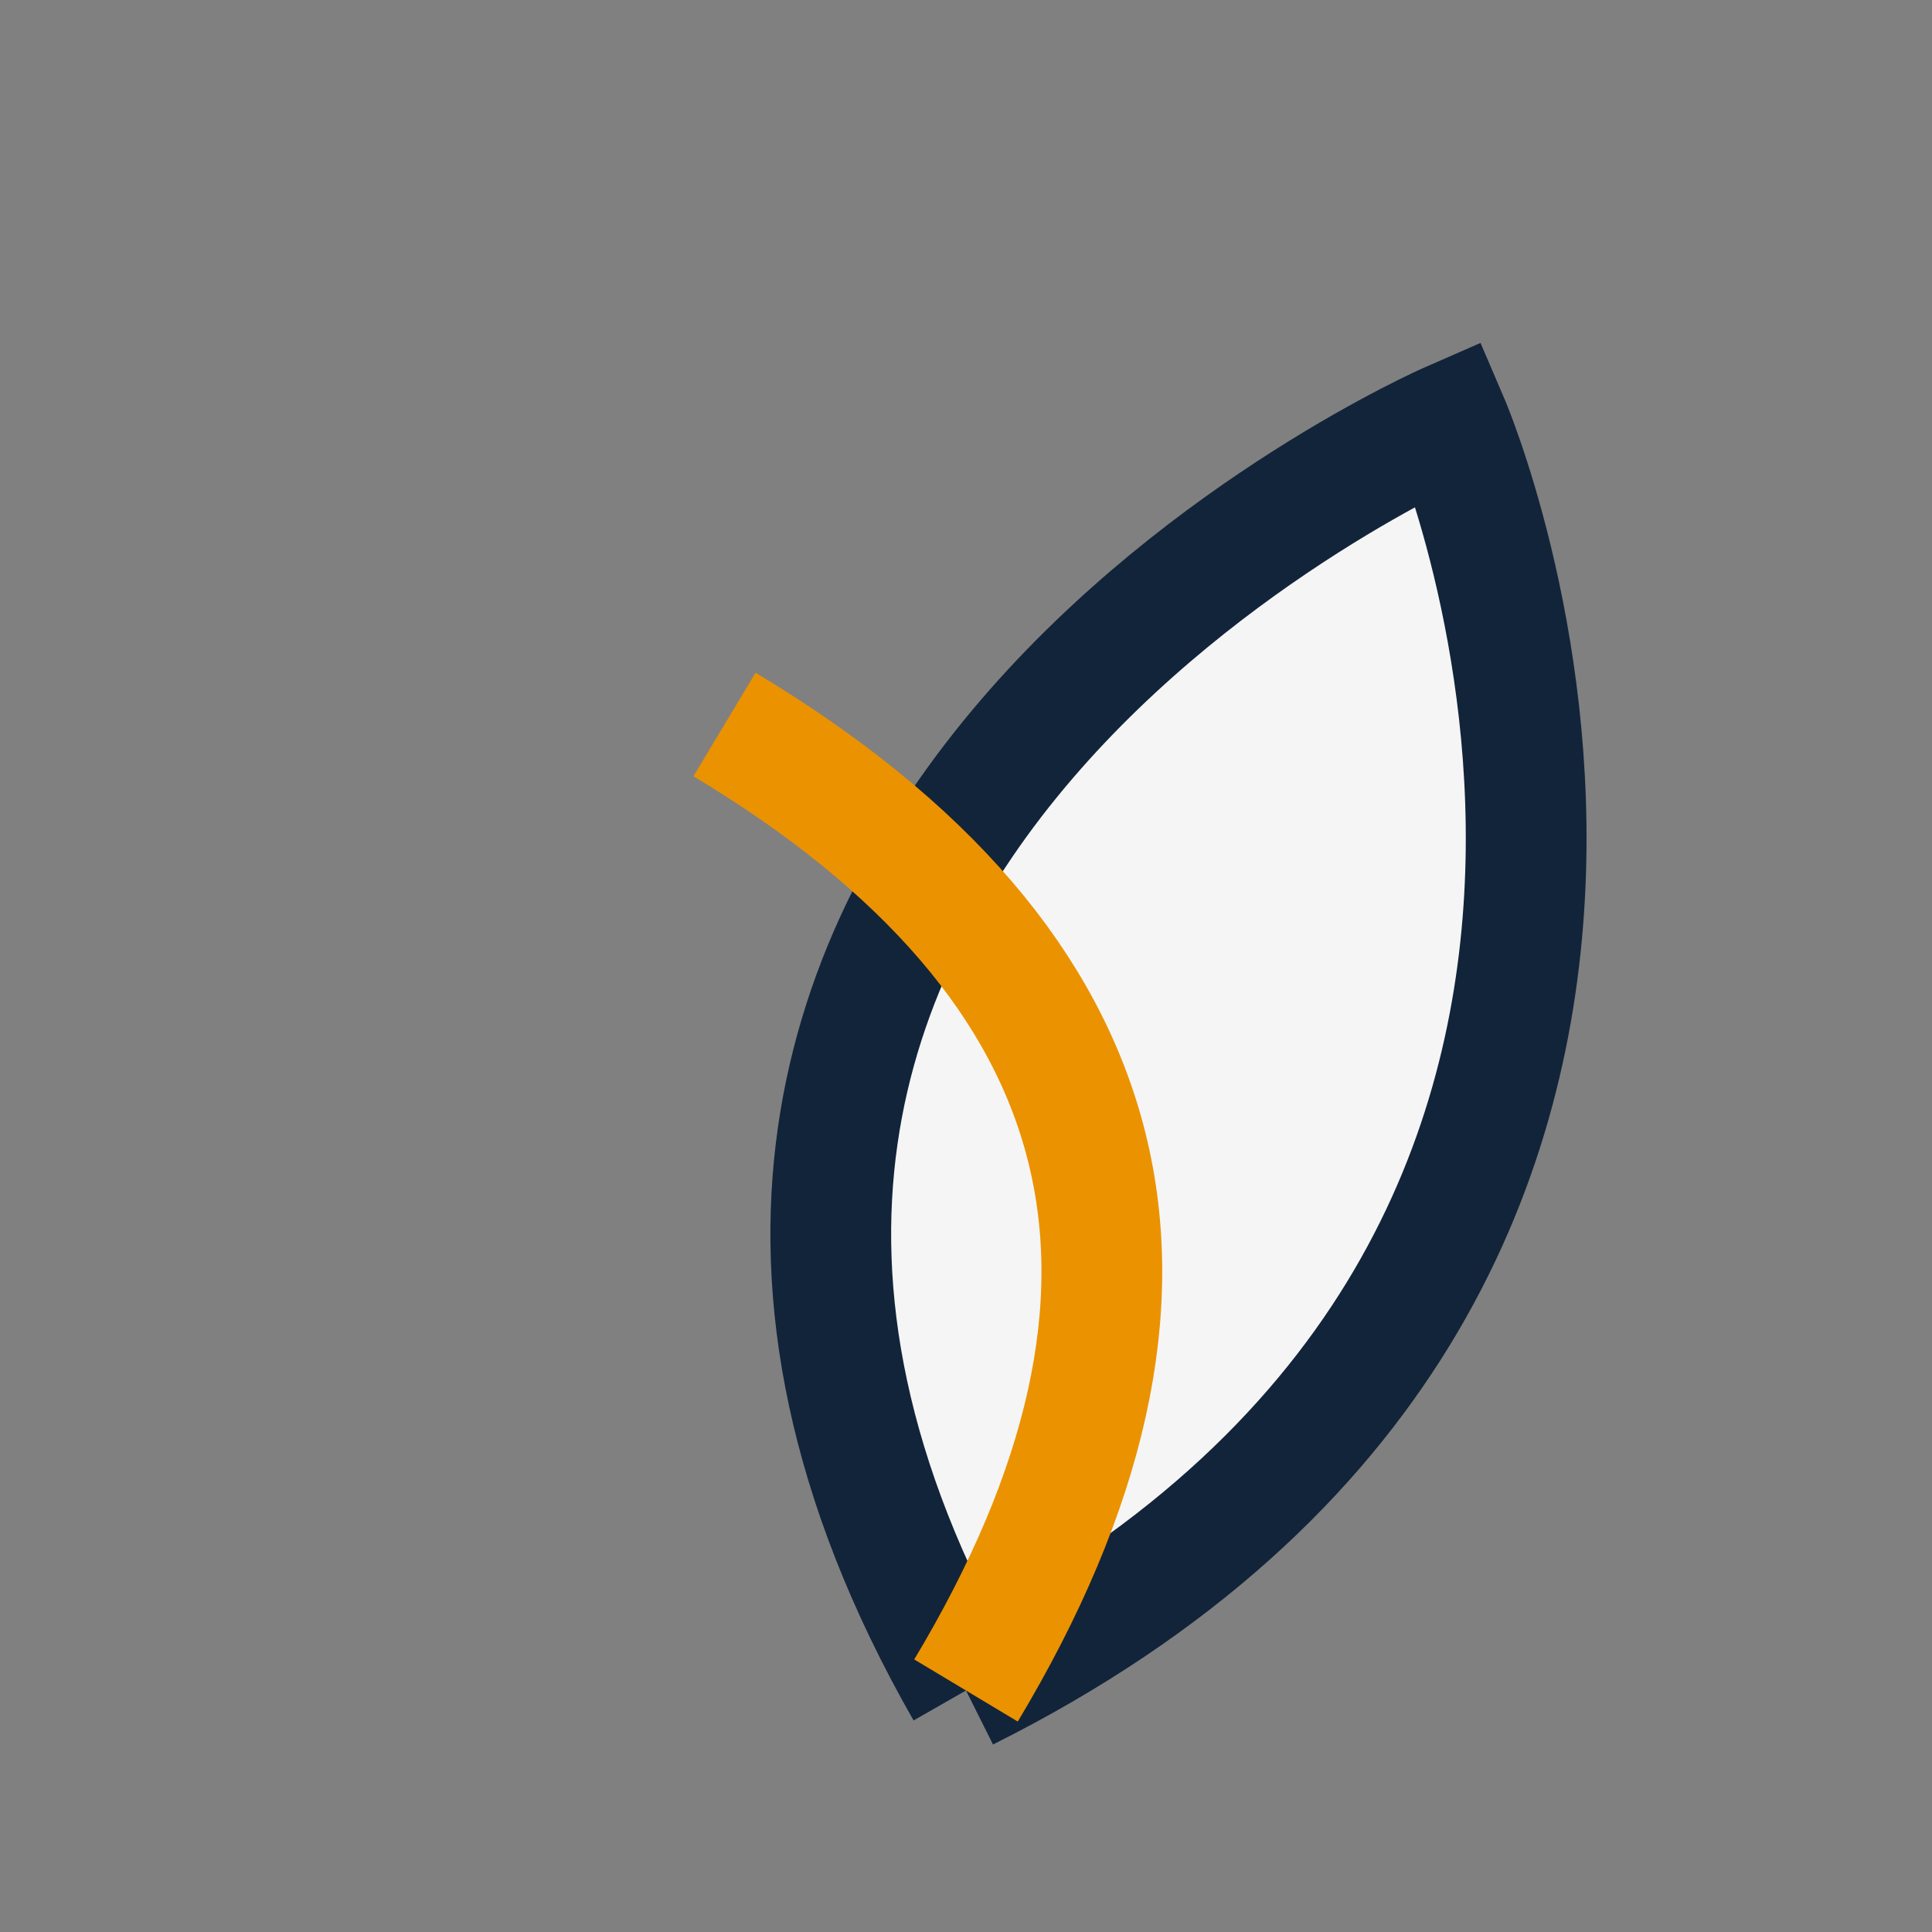
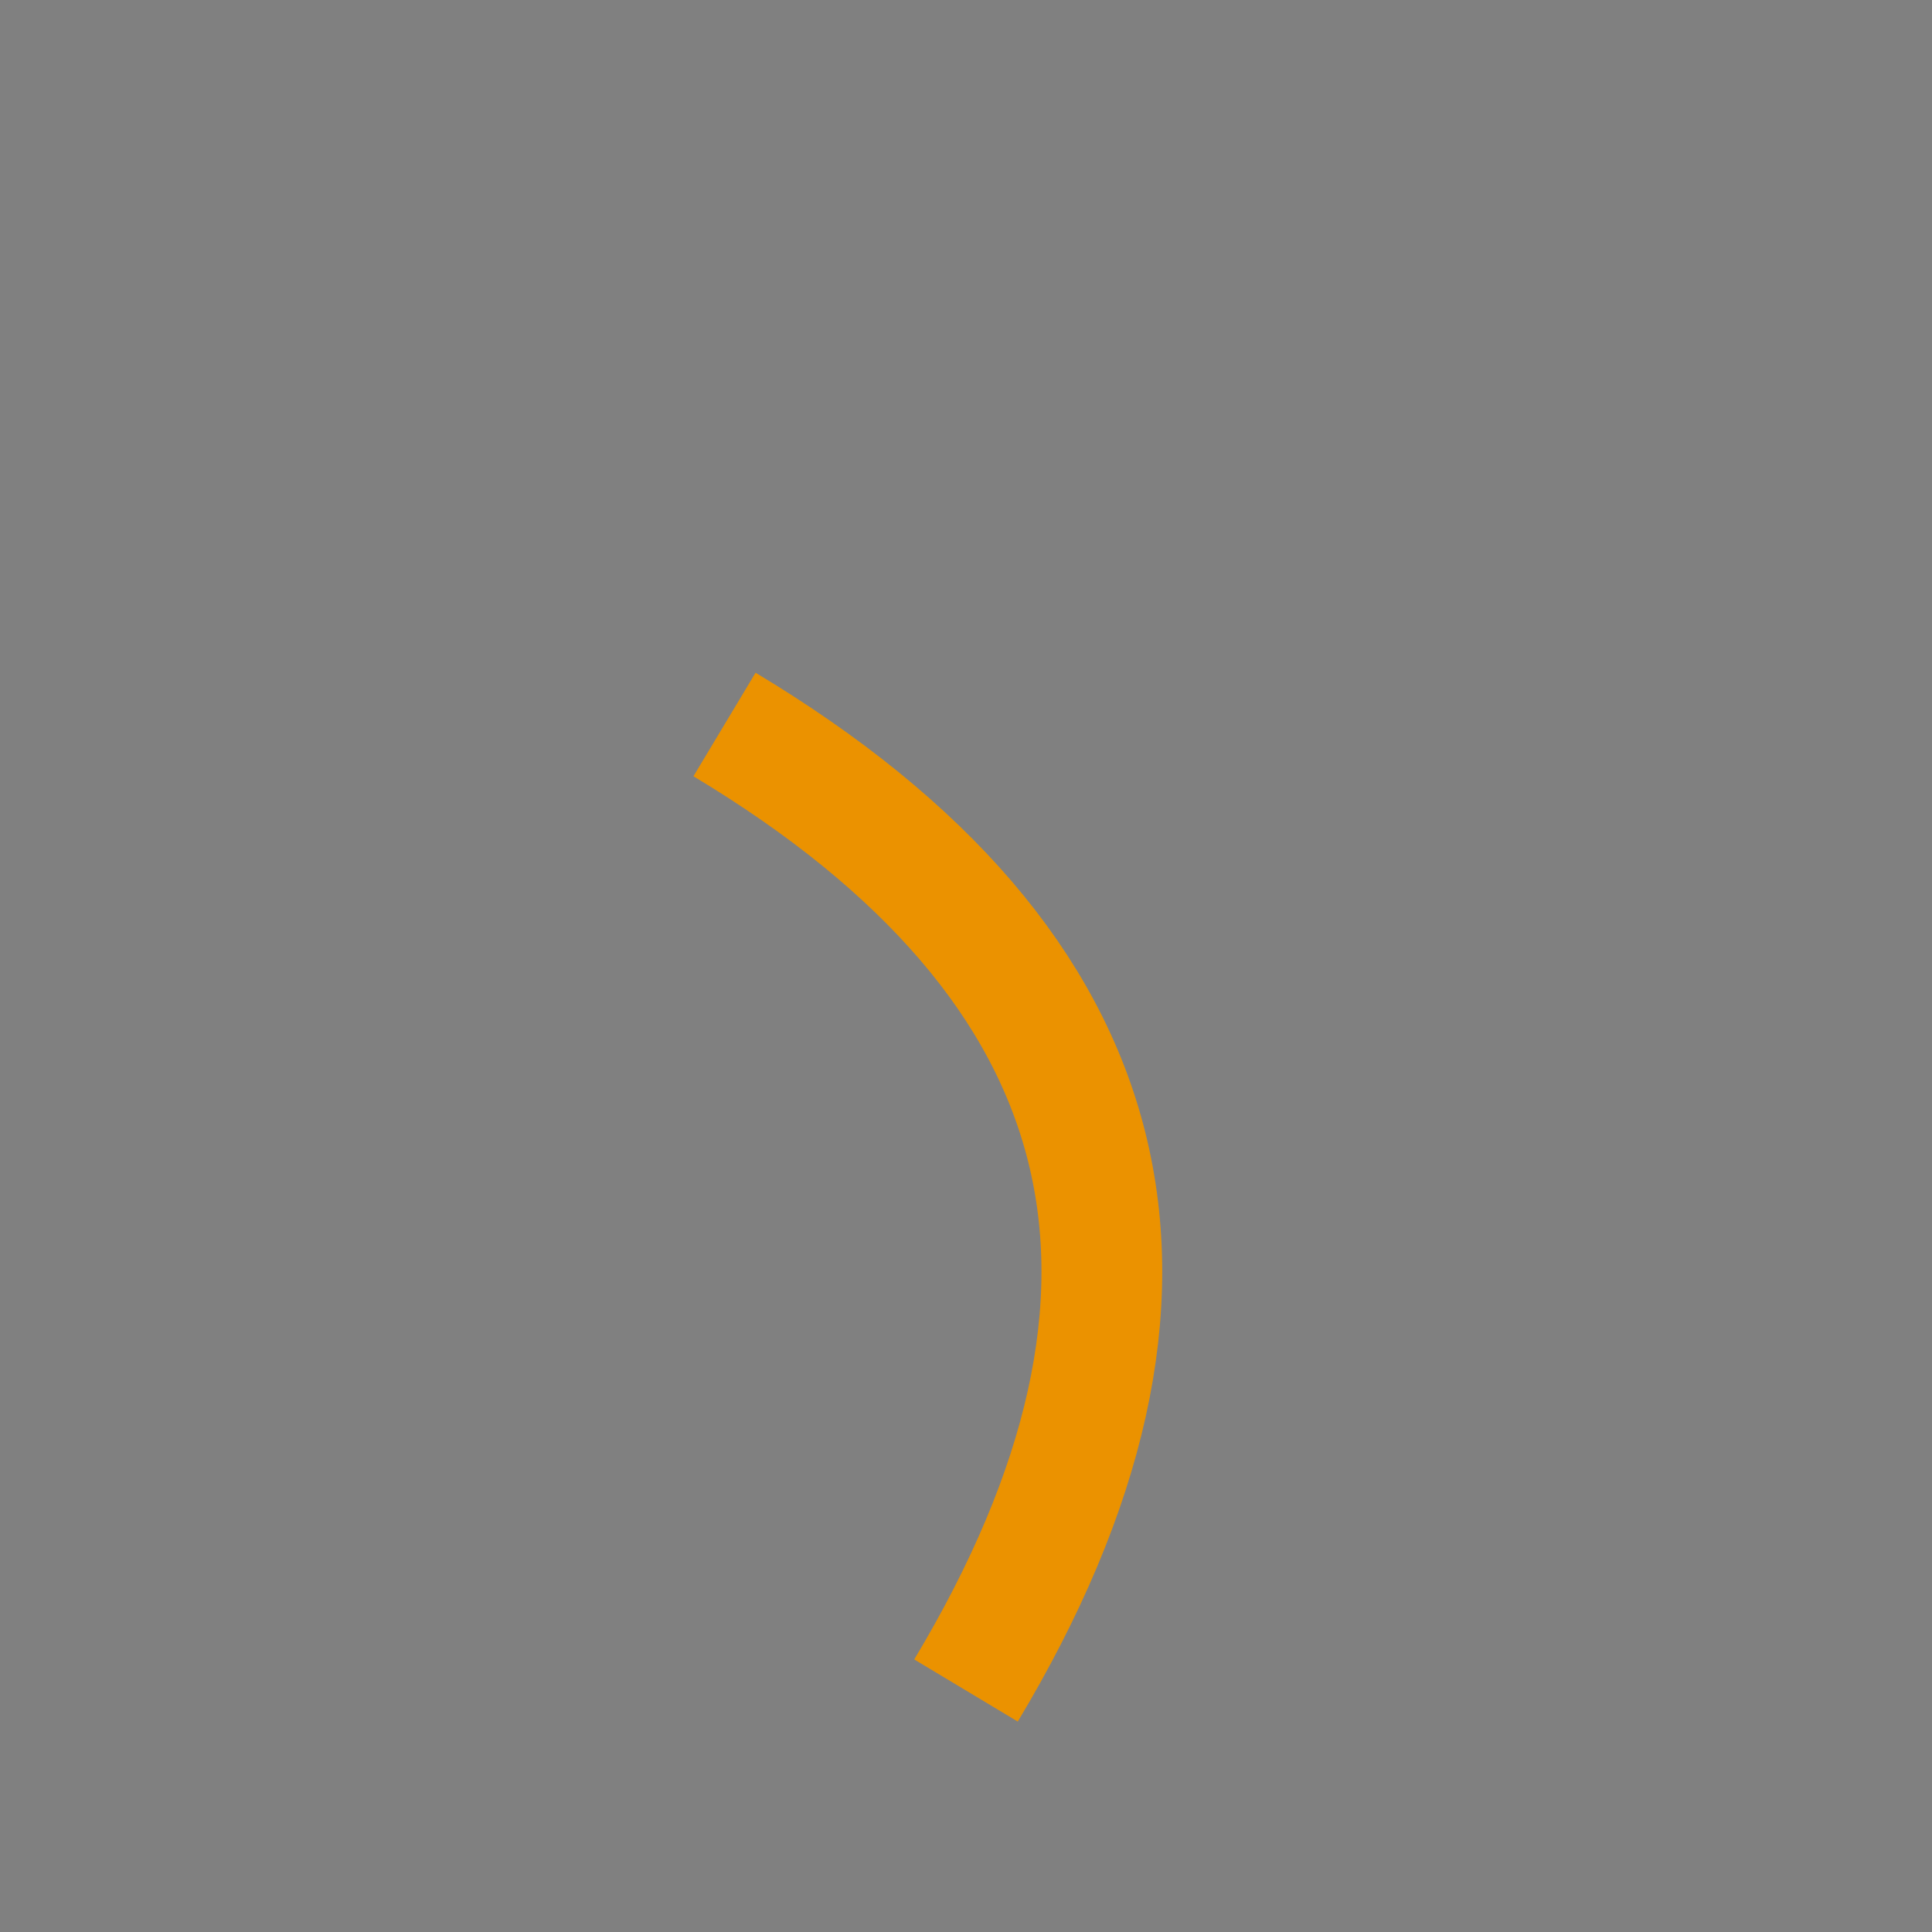
<svg xmlns="http://www.w3.org/2000/svg" width="32" height="32" viewBox="0 0 32 32">
  <rect x="0" y="0" width="32" height="32" fill="#808080" stroke="none" />
-   <path d="M16 28c-8-14 8-21 8-21s6 14-8 21" fill="#f5f5f5" stroke="#12243a" stroke-width="2" />
  <path d="M16 28Q22 18 12 12" stroke="#eb9200" stroke-width="2" fill="none" />
</svg>